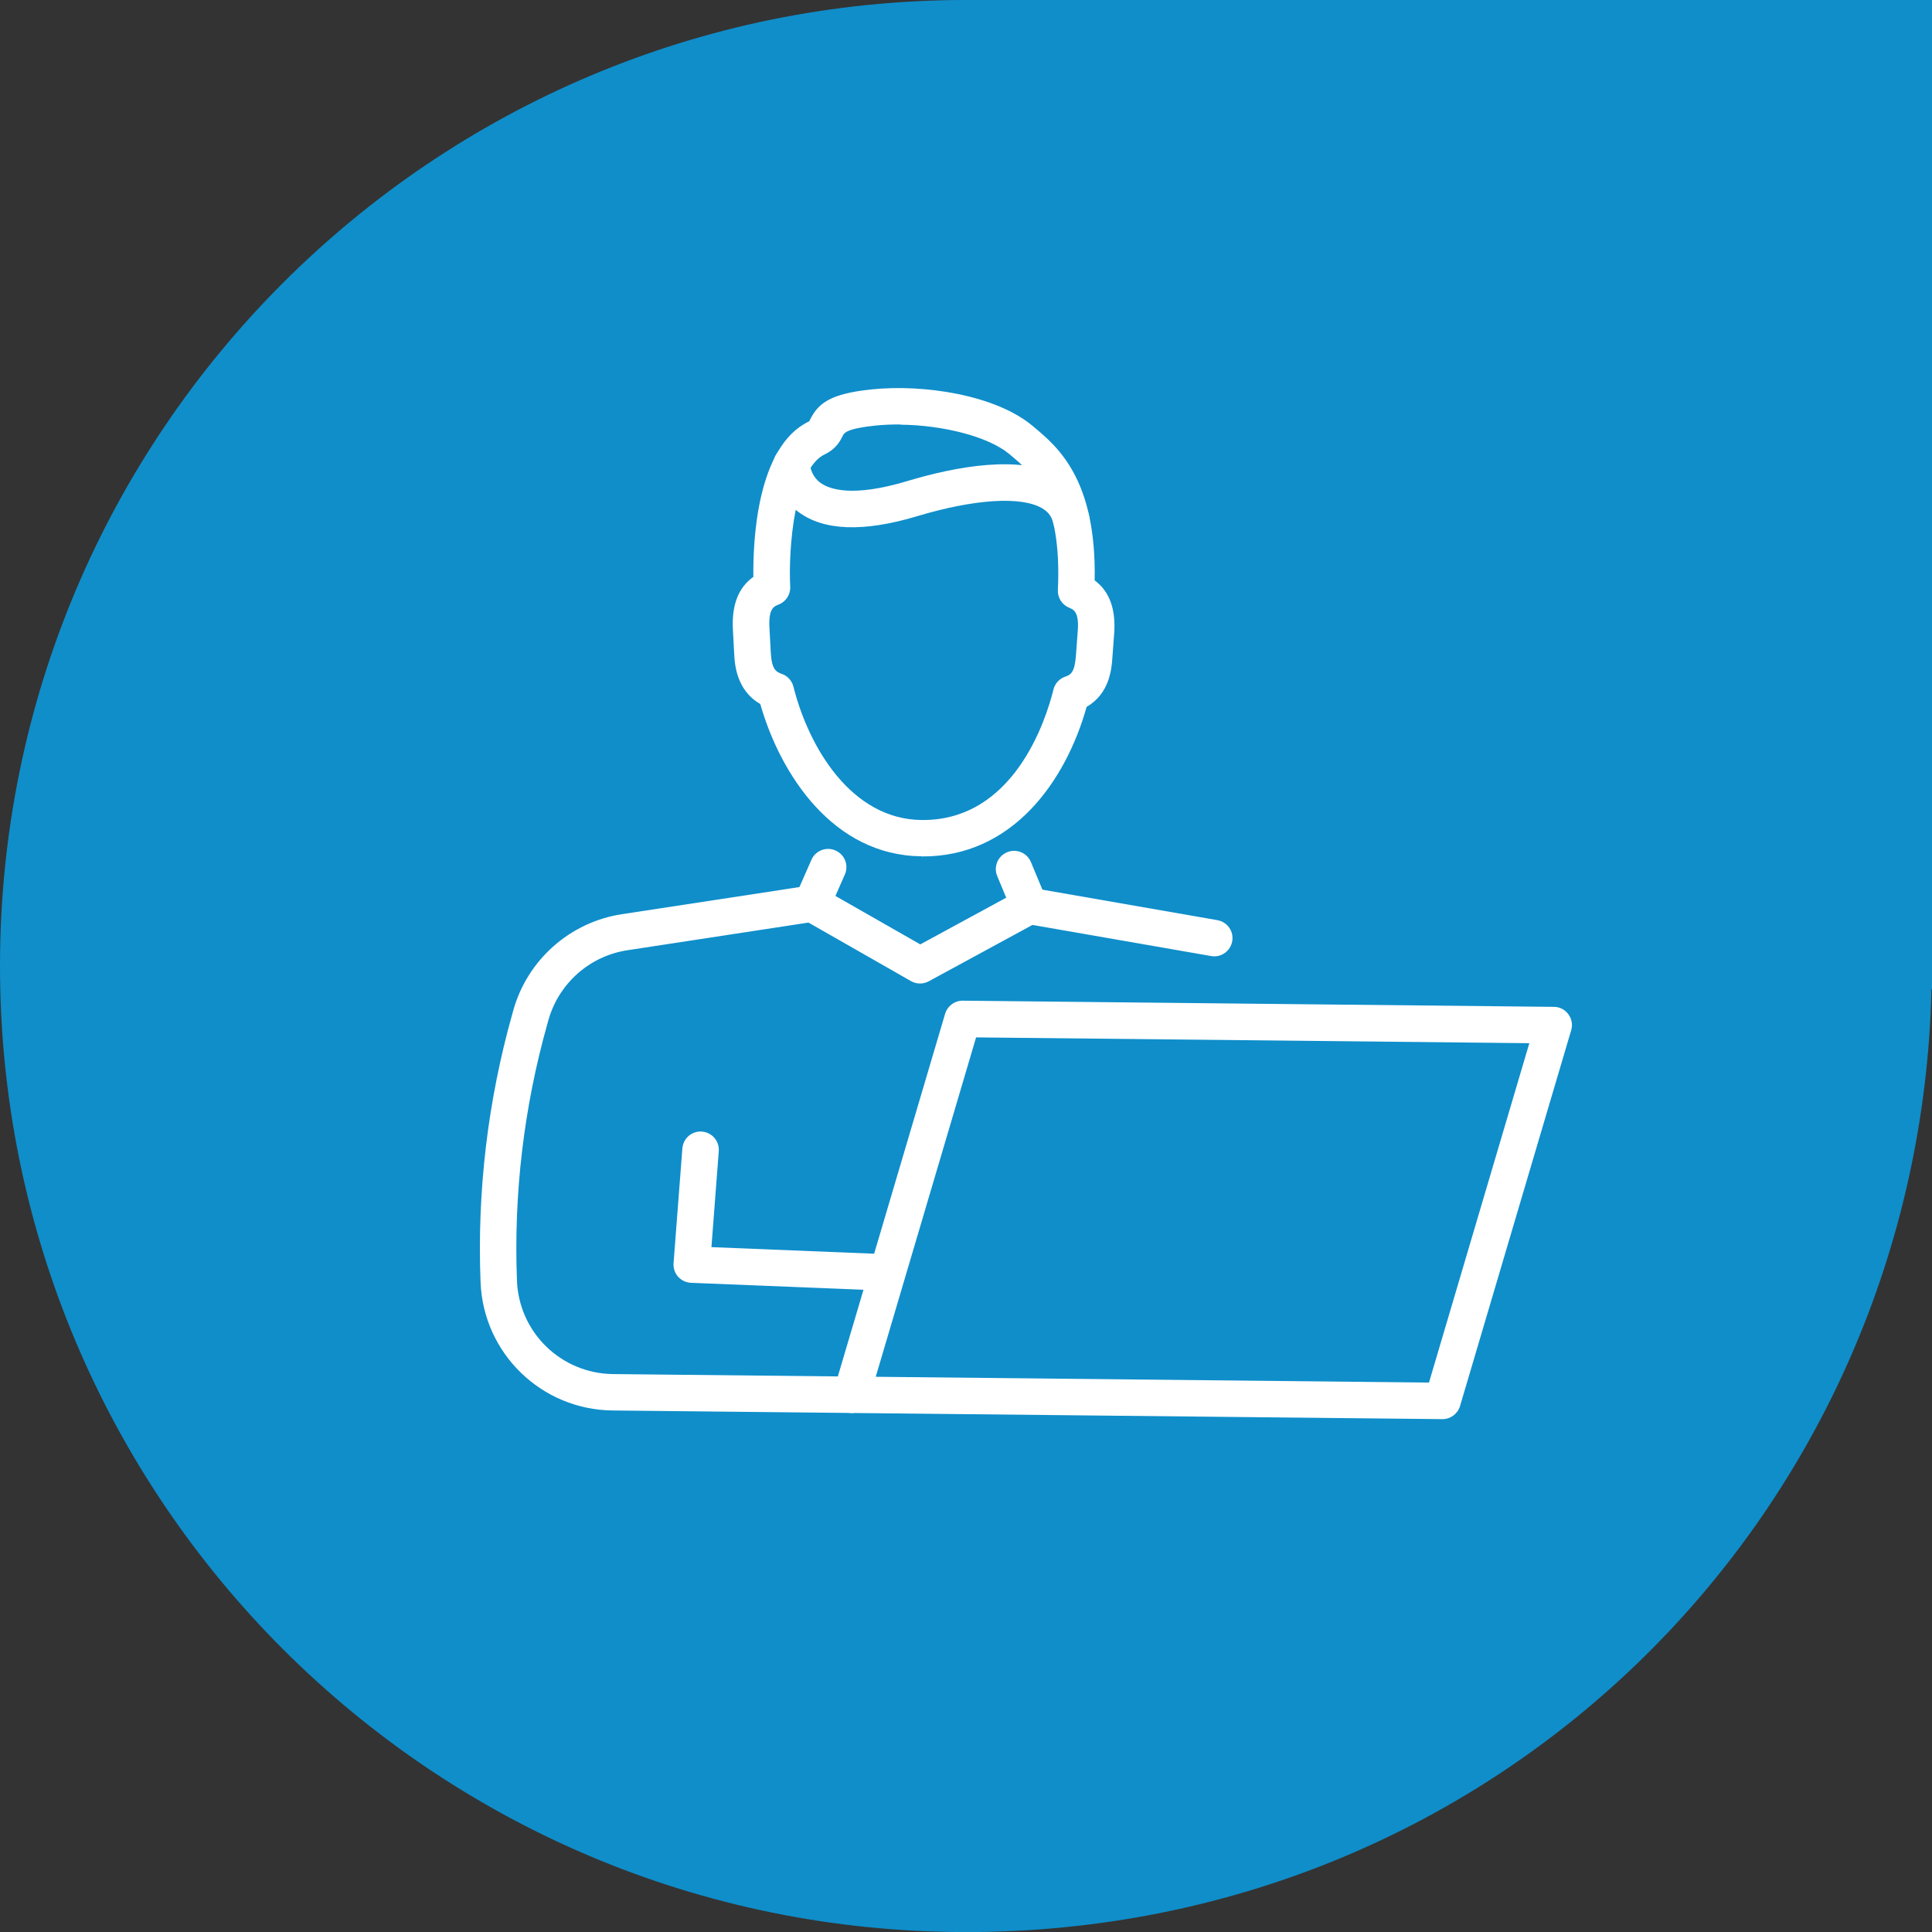
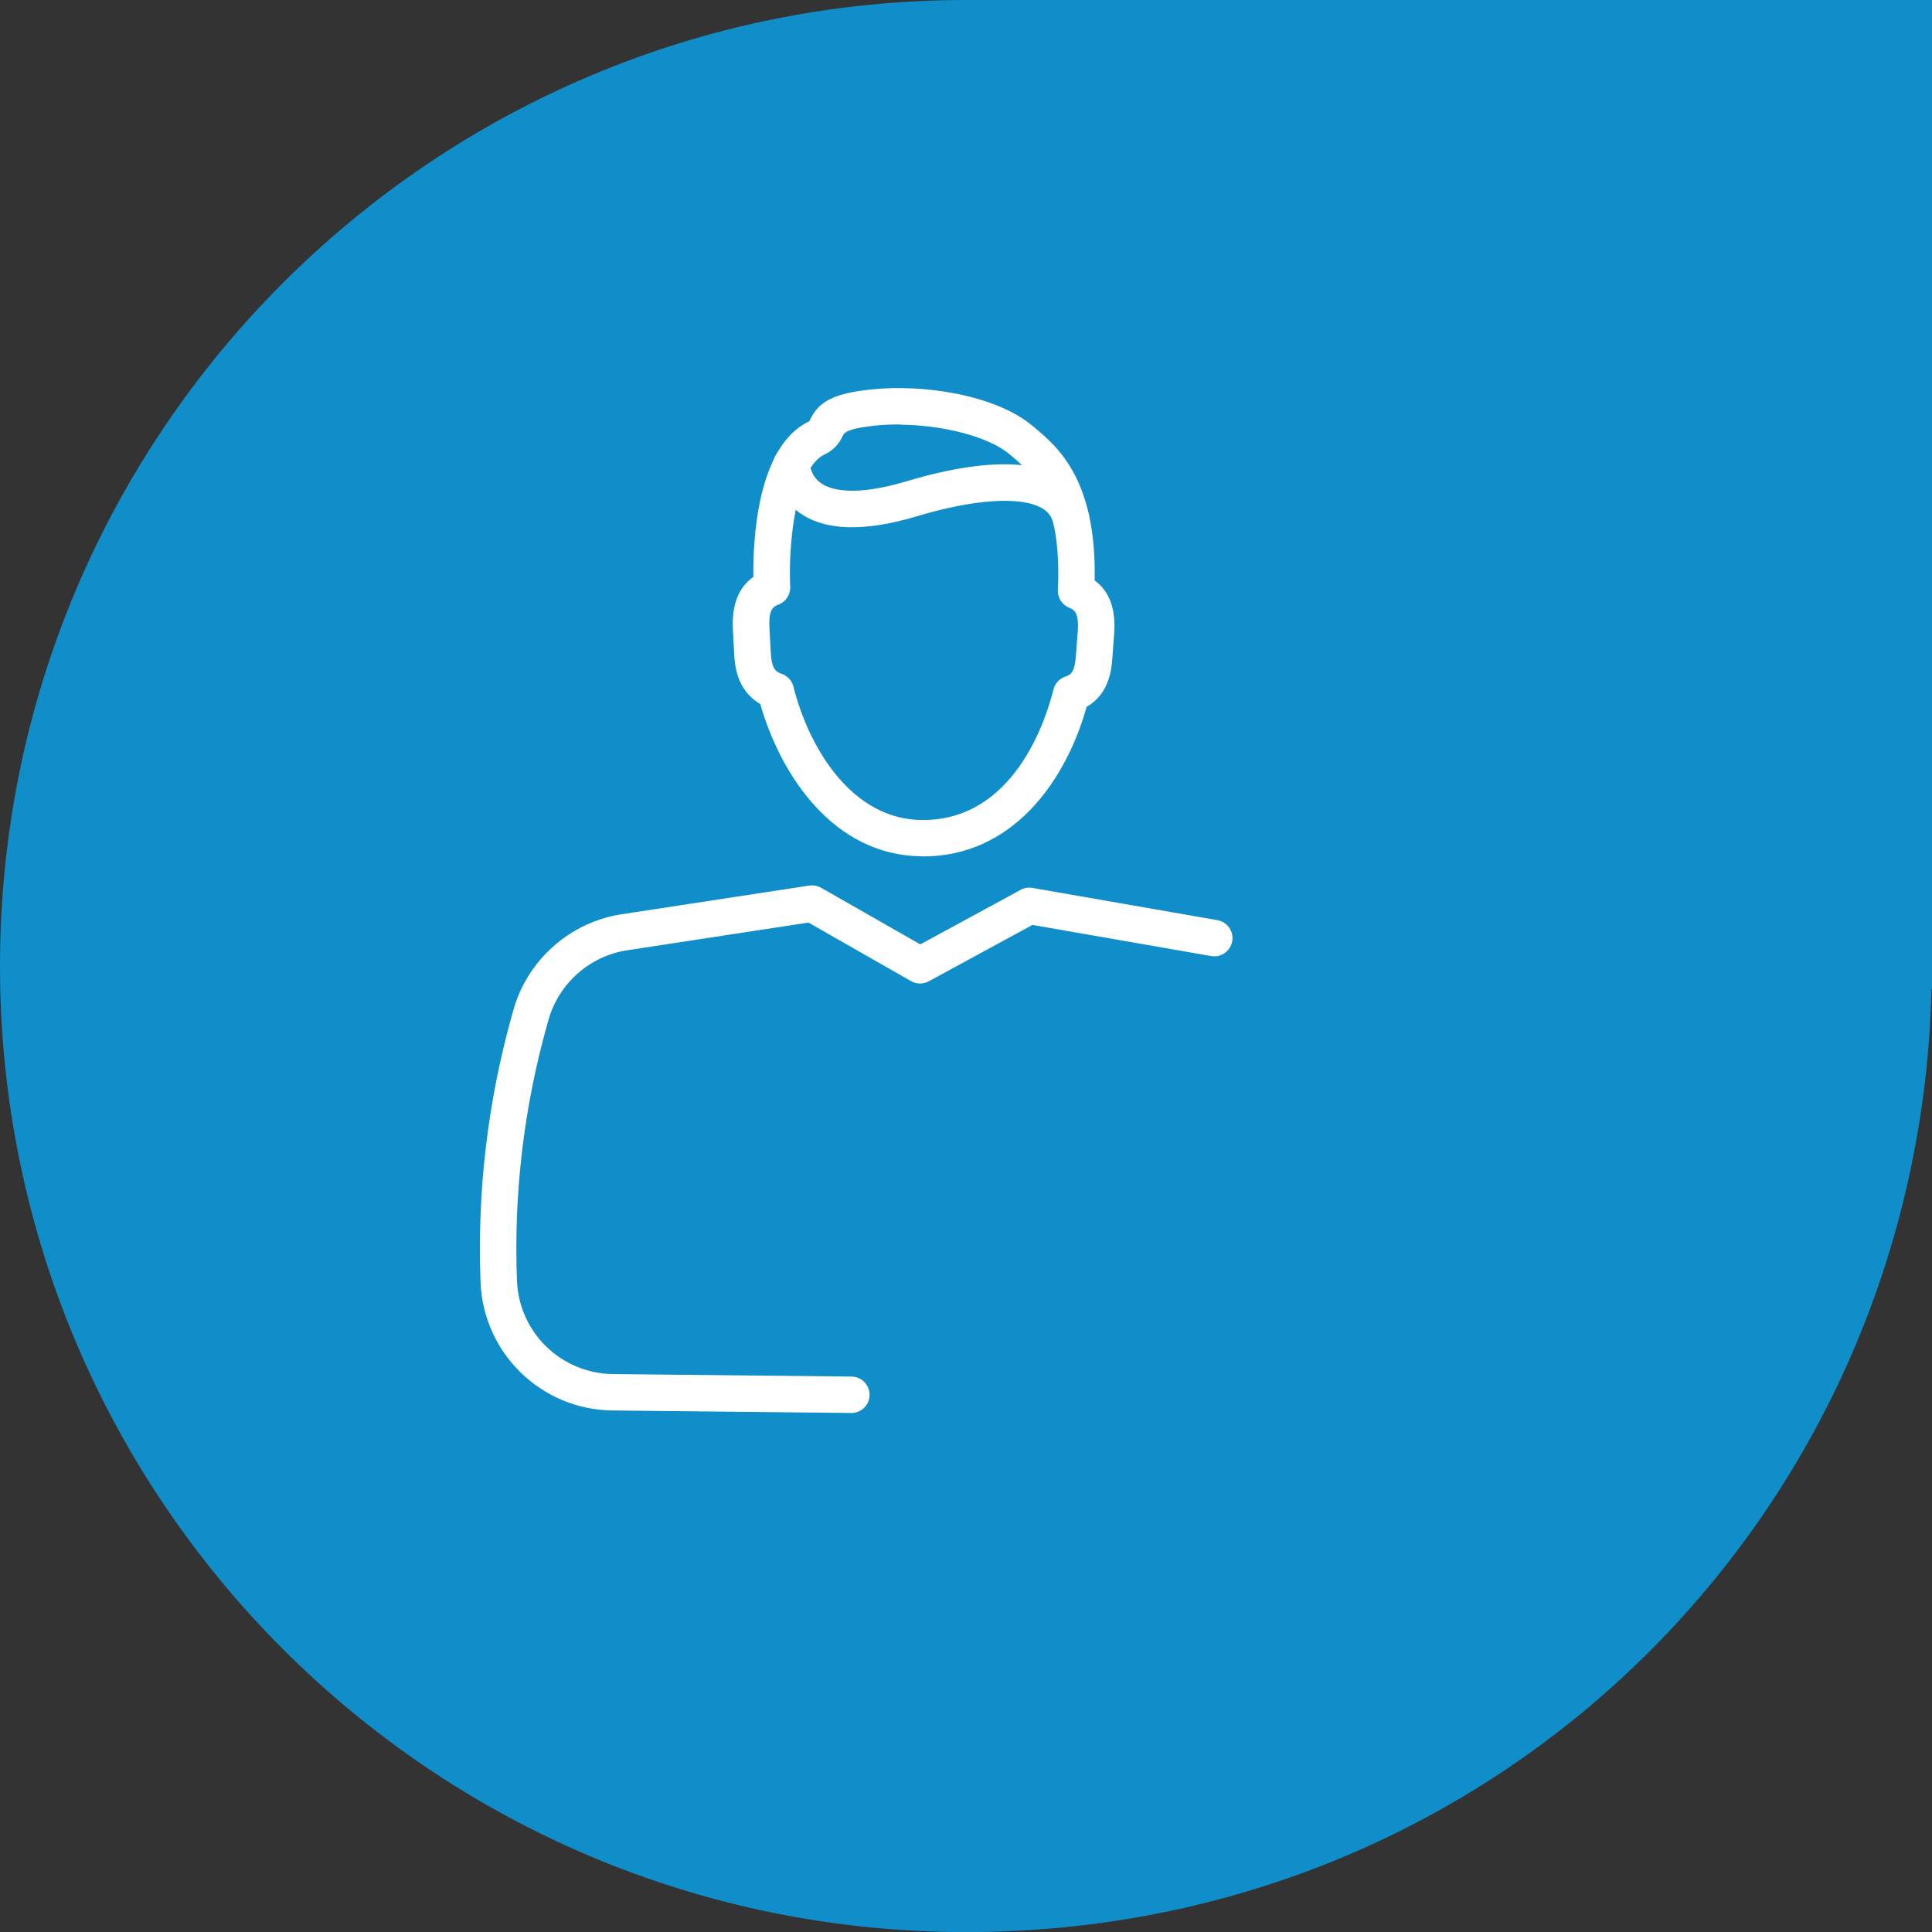
<svg xmlns="http://www.w3.org/2000/svg" id="Layer_2" viewBox="0 0 263.17 263.17">
  <rect x="0" y="0" width="263.17" height="263.17" fill="#333333" stroke="none" />
  <defs>
    <style>.cls-1{fill:#0f8eca;}.cls-1,.cls-2{stroke-width:0px;}.cls-2{fill:#fff;}</style>
  </defs>
  <g id="Layer_1-2">
    <path class="cls-1" d="M131.59,0C58.91,0,0,58.91,0,131.59s58.91,131.59,131.59,131.59,129.84-57.23,131.51-128.45h.08V0h-131.59Z" />
-     <path class="cls-2" d="M120.53,175.8s-.05,0-.08,0l-26.32-1.06c-.67-.03-1.31-.33-1.76-.83-.45-.5-.67-1.17-.62-1.84l1.2-15.64c.11-1.37,1.3-2.4,2.67-2.29,1.37.11,2.39,1.3,2.29,2.67l-1,13.07,23.74.96c1.37.06,2.44,1.21,2.38,2.58-.05,1.35-1.17,2.4-2.51,2.38Z" />
    <path class="cls-2" d="M115.94,192.47l-32.49-.34c-9.71-.1-17.62-7.79-17.99-17.49-.48-12.36.98-24.65,4.33-36.55l.14-.5c1.93-6.86,7.73-11.98,14.77-13.06l25.54-3.9c.55-.08,1.12.02,1.61.3l13.51,7.71,13.67-7.43c.49-.27,1.06-.36,1.61-.26l25.19,4.39c1.35.24,2.26,1.52,2.02,2.87-.24,1.35-1.52,2.26-2.87,2.02l-24.34-4.24-14.13,7.68c-.76.41-1.67.4-2.42-.03l-13.96-7.97-24.68,3.77c-5.12.78-9.33,4.51-10.74,9.49l-.14.5c-3.21,11.4-4.61,23.18-4.15,35.02.27,7.06,6.02,12.64,13.08,12.72l32.49.34c1.37.01,2.47,1.14,2.46,2.51s-1.14,2.47-2.51,2.46Z" />
-     <path class="cls-2" d="M110.59,125.56c-.33,0-.66-.07-.97-.21-1.26-.55-1.83-2.02-1.27-3.28l2.18-4.95c.55-1.26,2.02-1.83,3.28-1.27,1.26.55,1.83,2.02,1.27,3.28l-2.18,4.95c-.41.94-1.34,1.49-2.3,1.48Z" />
-     <path class="cls-2" d="M140.19,125.87c-.96-.01-1.88-.58-2.27-1.53l-2.08-5c-.53-1.27.07-2.72,1.34-3.25,1.27-.53,2.72.07,3.25,1.34l2.08,5c.53,1.27-.07,2.72-1.34,3.25-.32.13-.65.19-.98.19Z" />
    <path class="cls-2" d="M125.48,116.64c-11.9-.12-19.14-11-21.92-20.75-3.29-1.87-3.48-5.52-3.55-6.8l-.18-3.37c-.17-3.31.76-5.7,2.79-7.14-.06-4.77.44-17.8,7.59-21.18.05-.05.09-.15.14-.24,1.09-2.22,2.75-3.54,8.39-4.12,7.06-.73,16.85.74,21.91,4.97l.19.16c3.22,2.69,8.54,7.12,8.27,20.89,2.01,1.48,2.9,3.9,2.66,7.22l-.25,3.37c-.1,1.39-.36,4.84-3.5,6.63-2.85,10.15-10.14,20.51-22.53,20.38ZM122.67,57.82c-1.16-.01-2.31.04-3.42.15-3.97.41-4.27,1.03-4.44,1.37-.33.67-.88,1.79-2.47,2.55-4.16,1.97-4.96,12.98-4.7,18.01.06,1.07-.58,2.06-1.58,2.45-.62.24-1.39.54-1.25,3.12l.18,3.37c.12,2.3.69,2.67,1.49,2.95.79.27,1.4.93,1.6,1.75,2.09,8.31,7.91,18.06,17.46,18.16,12.54.13,16.92-13.58,17.96-17.78.2-.82.81-1.48,1.61-1.75.77-.26,1.28-.61,1.45-2.88l.25-3.37c.19-2.57-.57-2.89-1.18-3.14-.97-.4-1.58-1.37-1.53-2.41.59-12.51-3.64-16.04-6.44-18.37l-.19-.16c-2.8-2.34-8.94-3.93-14.78-3.99Z" />
-     <path class="cls-2" d="M145.89,73.26c-1.13-.01-2.14-.79-2.4-1.94-.21-.94-.69-1.59-1.54-2.09-2.85-1.66-9.21-1.26-17,1.08-7.31,2.2-12.77,2-16.21-.59-3.33-2.5-3.38-6.13-3.38-6.54.01-1.37,1.14-2.47,2.51-2.46h0c1.36.01,2.45,1.12,2.46,2.47,0,.12.09,1.61,1.46,2.6,1.2.86,4.32,1.98,11.73-.24,6.62-1.99,15.62-3.71,20.93-.61,2.03,1.18,3.37,3.01,3.89,5.28.3,1.34-.54,2.67-1.88,2.97-.19.04-.39.06-.58.06ZM110.33,63.24h.01s-.01,0-.01,0Z" />
-     <path class="cls-2" d="M196.47,193.31l-80.52-.84c-.78,0-1.51-.38-1.97-1.01-.46-.63-.61-1.43-.38-2.18l15.14-51.19c.32-1.06,1.3-1.79,2.41-1.78l80.52.84c.78,0,1.51.38,1.97,1.01.46.63.61,1.43.38,2.18l-15.14,51.19c-.32,1.06-1.3,1.79-2.41,1.78ZM119.29,187.54l75.36.79,13.67-46.23-75.36-.79-13.67,46.23Z" />
+     <path class="cls-2" d="M145.89,73.26c-1.13-.01-2.14-.79-2.4-1.94-.21-.94-.69-1.59-1.54-2.09-2.85-1.66-9.21-1.26-17,1.08-7.31,2.2-12.77,2-16.21-.59-3.33-2.5-3.38-6.13-3.38-6.54.01-1.37,1.14-2.47,2.51-2.46h0c1.36.01,2.45,1.12,2.46,2.47,0,.12.09,1.61,1.46,2.6,1.2.86,4.32,1.98,11.73-.24,6.62-1.99,15.62-3.71,20.93-.61,2.03,1.18,3.37,3.01,3.89,5.28.3,1.34-.54,2.67-1.88,2.97-.19.04-.39.06-.58.06Zh.01s-.01,0-.01,0Z" />
  </g>
</svg>